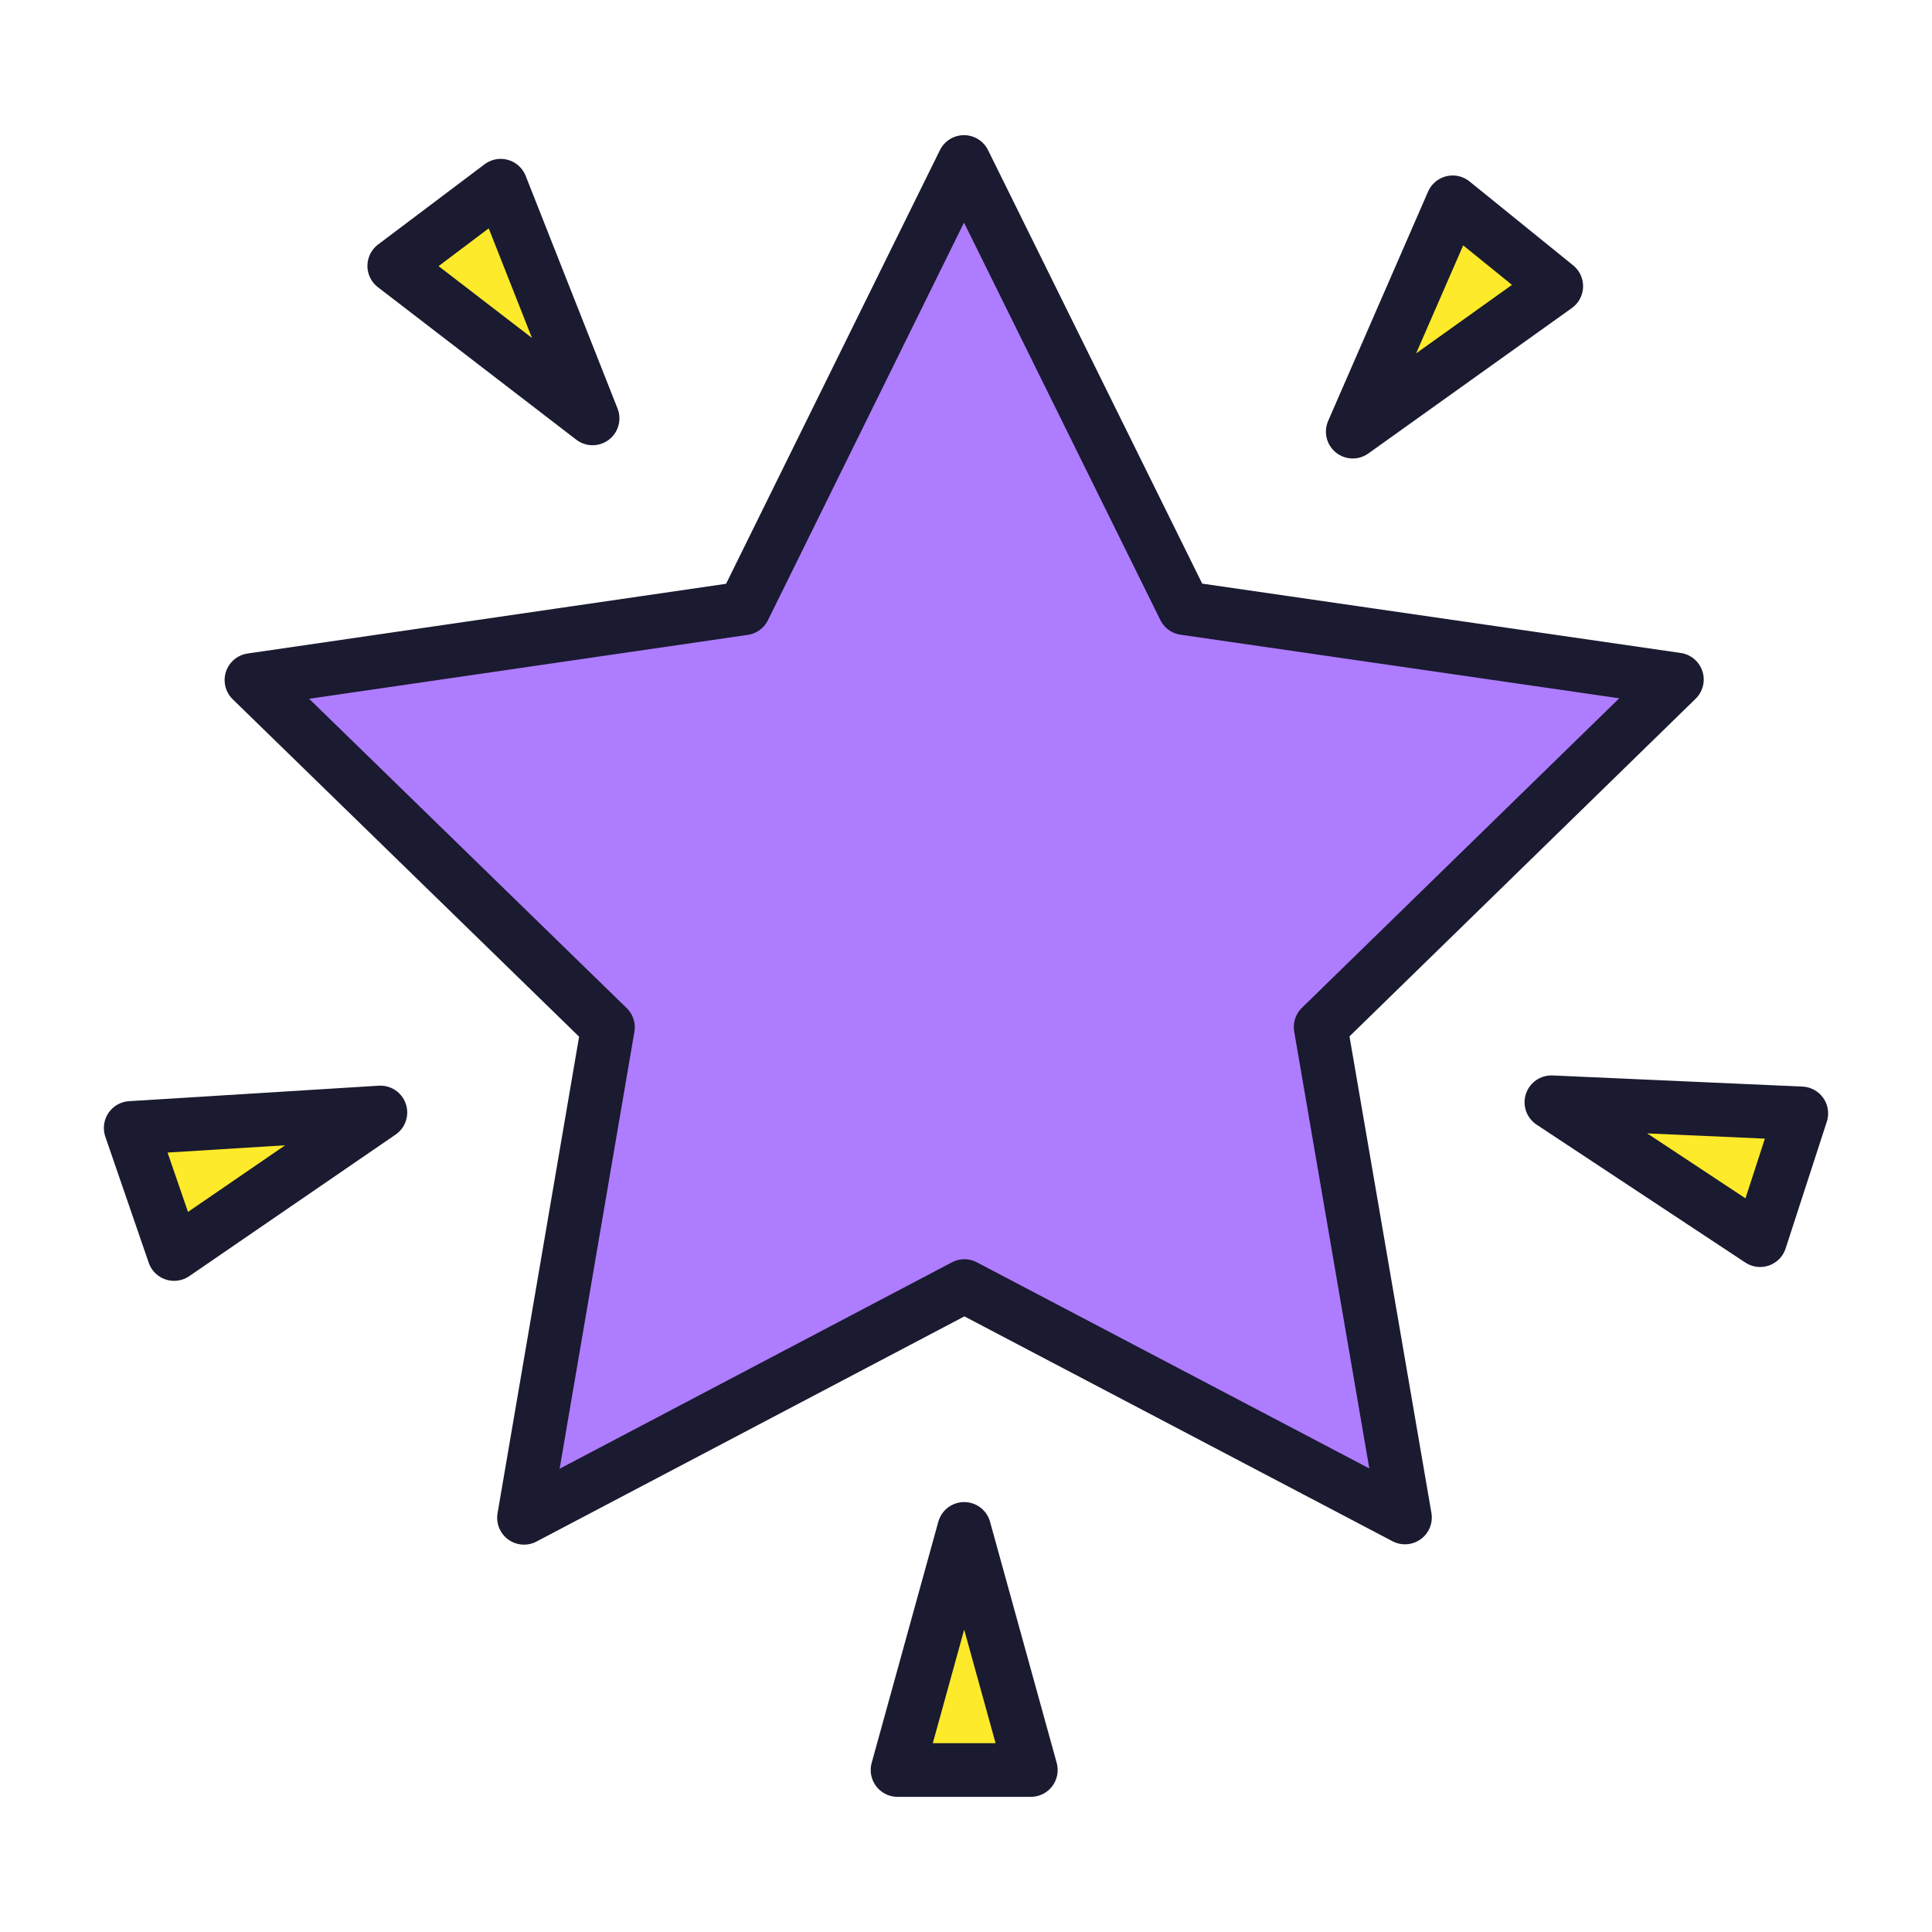
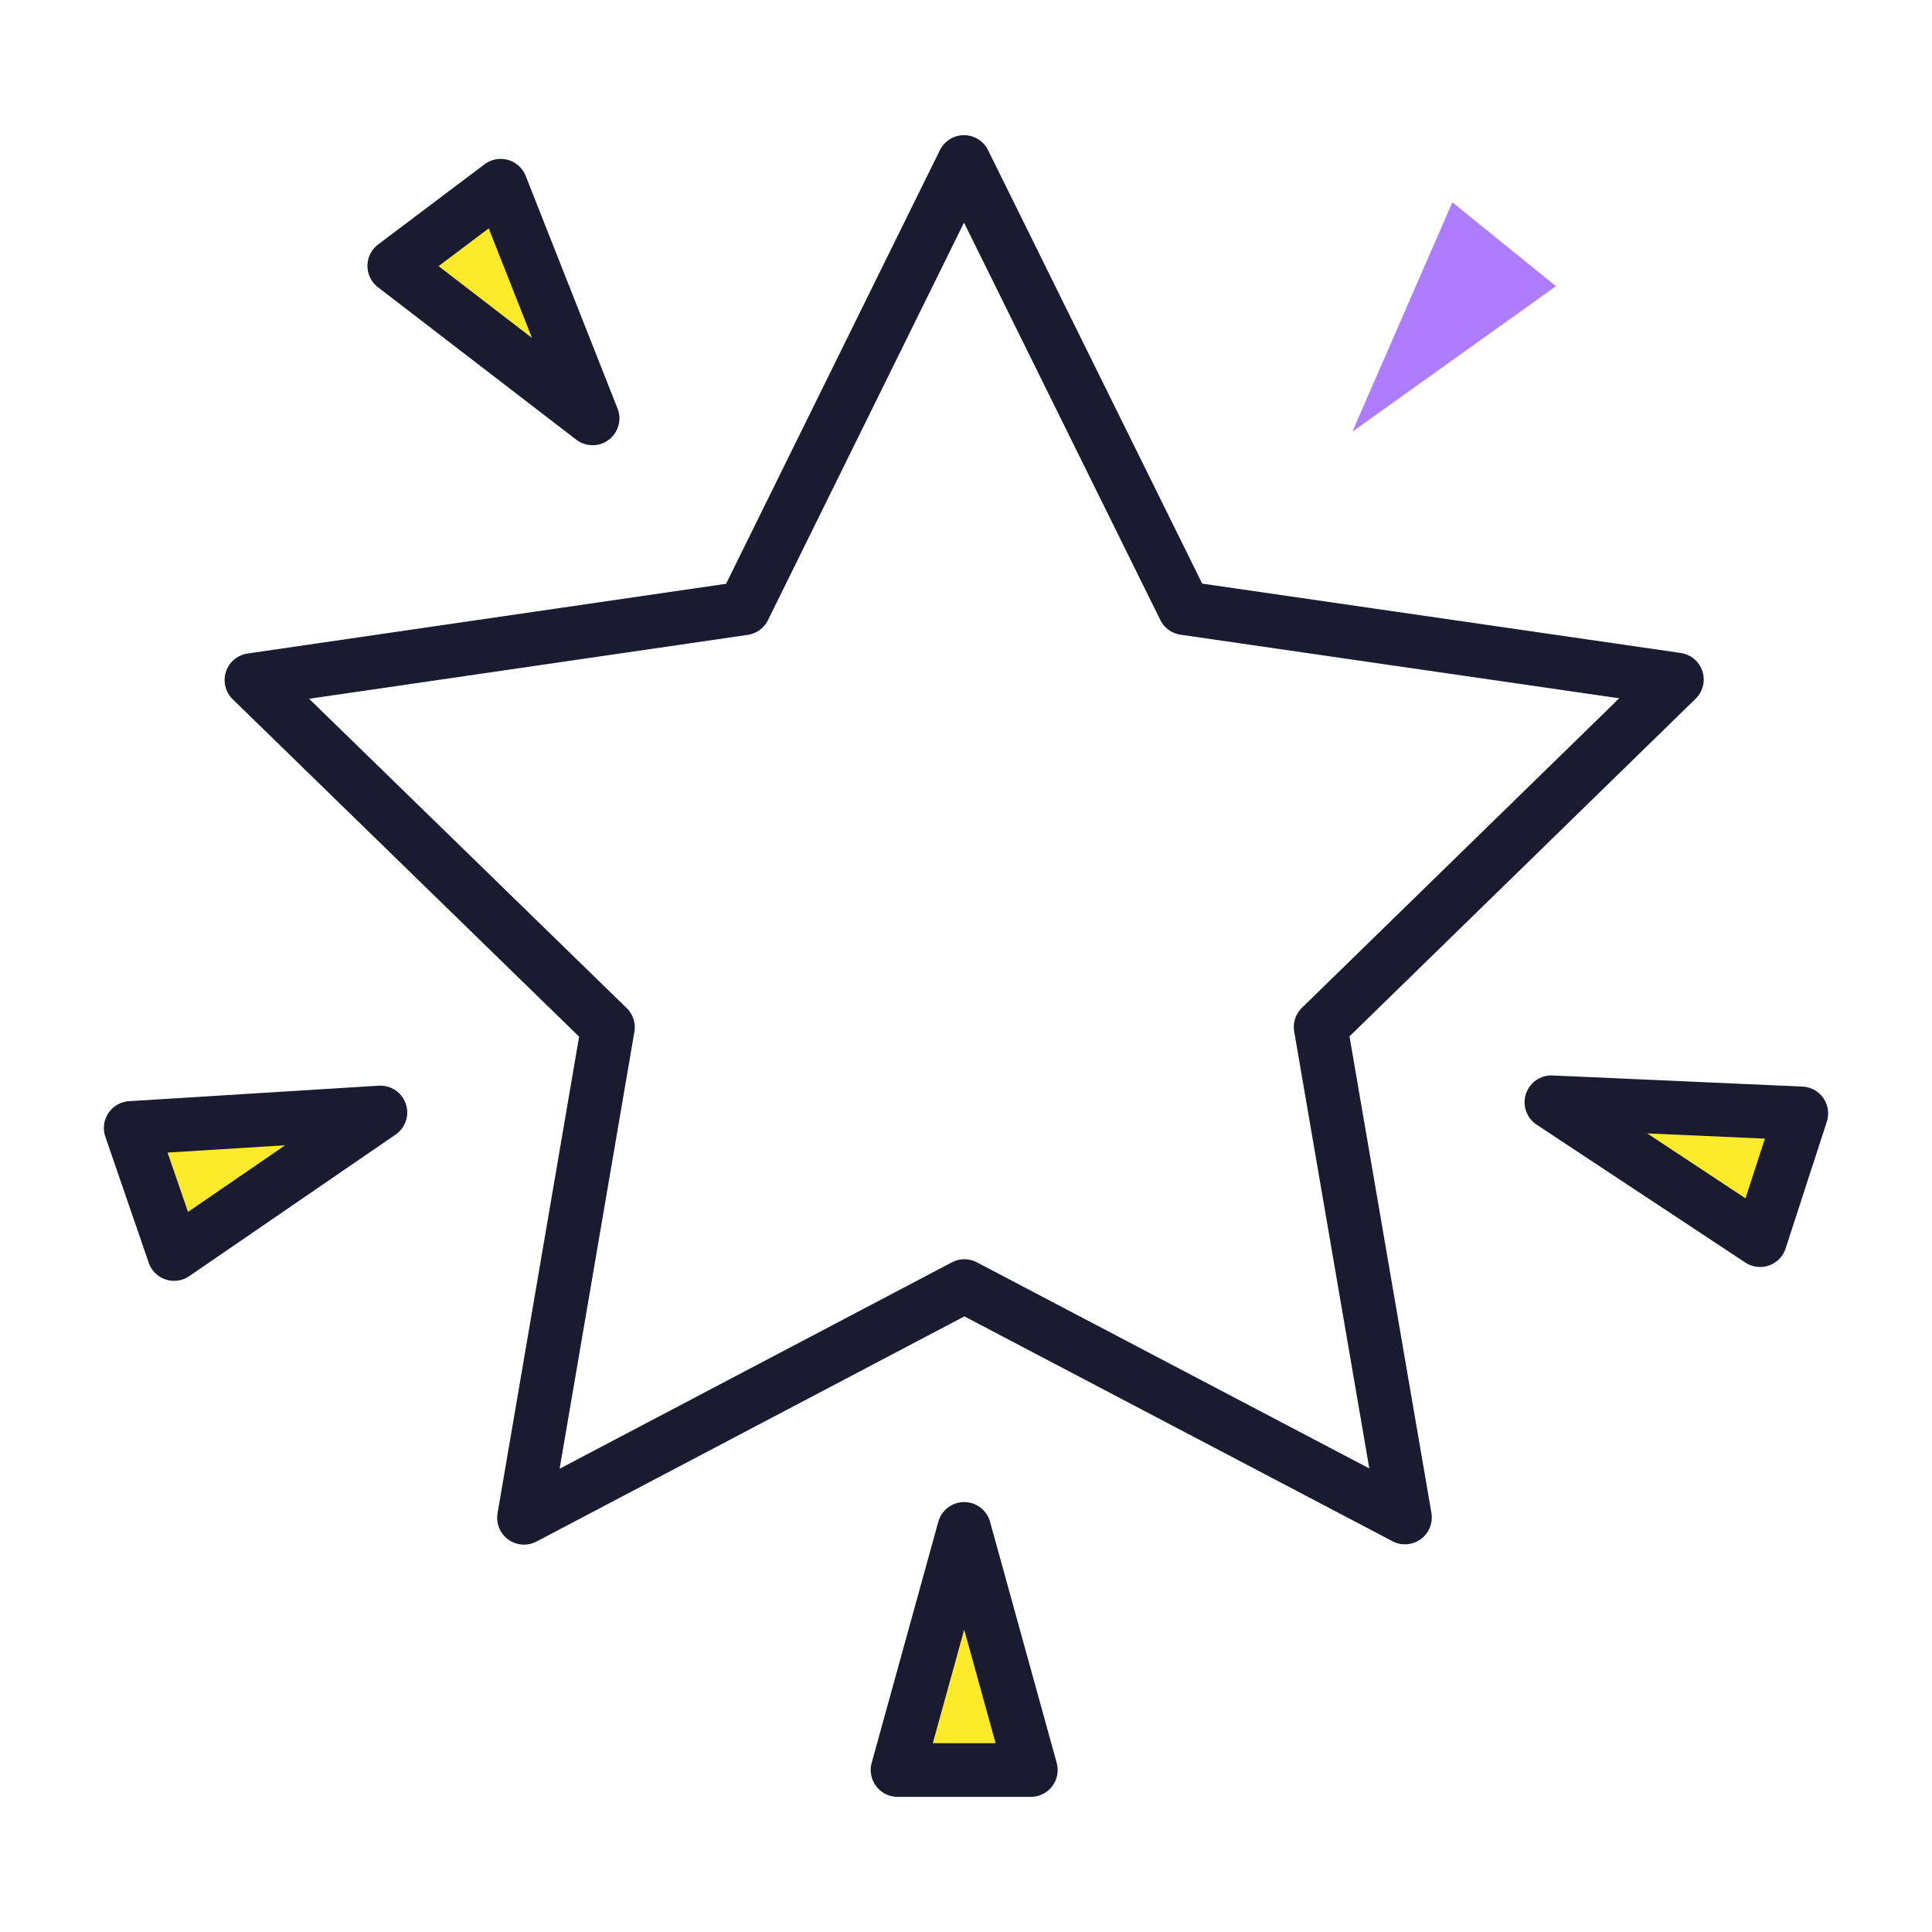
<svg xmlns="http://www.w3.org/2000/svg" width="72" height="72" viewBox="0 0 72 72" fill="none">
-   <path d="M35.97 6.037L27.769 22.67L9.417 25.344L22.702 38.284L19.573 56.564L35.986 47.928L52.404 56.552L49.262 38.274L62.538 25.324L44.184 22.664L35.97 6.037Z" fill="#AE7CFF" />
  <path d="M14.163 41.459L4.859 42.036L6.476 46.733L14.163 41.459Z" fill="#AE7CFF" />
-   <path d="M57.836 40.979L67.141 41.556L65.524 46.253L57.836 40.979Z" fill="#AE7CFF" />
  <path d="M22.072 15.592L18.648 6.921L14.681 9.91L22.072 15.592Z" fill="#AE7CFF" />
  <path d="M50.4 16.086L57.985 10.666L54.125 7.54L50.4 16.086Z" fill="#AE7CFF" />
  <path d="M35.919 56.978L33.436 65.963H38.403L35.919 56.978Z" fill="#AE7CFF" />
  <path d="M35.925 6.037L27.723 22.67L9.371 25.344L22.656 38.284L19.528 56.564L35.94 47.928L52.359 56.552L49.217 38.274L62.493 25.324L44.139 22.664L35.925 6.037Z" stroke="#1A1A30" stroke-width="2" stroke-miterlimit="10" stroke-linecap="round" stroke-linejoin="round" />
  <path d="M35.932 56.978L33.449 65.963H38.416L35.932 56.978Z" fill="#FCEA2B" stroke="#1A1A30" stroke-width="2" stroke-miterlimit="10" stroke-linecap="round" stroke-linejoin="round" />
  <path d="M57.816 41.078L65.594 46.217L67.129 41.493L57.816 41.078Z" fill="#FCEA2B" stroke="#1A1A30" stroke-width="2" stroke-miterlimit="10" stroke-linecap="round" stroke-linejoin="round" />
  <path d="M14.176 41.459L4.871 42.036L6.488 46.733L14.176 41.459Z" fill="#FCEA2B" stroke="#1A1A30" stroke-width="2" stroke-miterlimit="10" stroke-linecap="round" stroke-linejoin="round" />
-   <path d="M50.413 16.086L57.997 10.666L54.137 7.54L50.413 16.086Z" fill="#FCEA2B" stroke="#1A1A30" stroke-width="2" stroke-miterlimit="10" stroke-linecap="round" stroke-linejoin="round" />
  <path d="M22.084 15.592L18.66 6.921L14.693 9.91L22.084 15.592Z" fill="#FCEA2B" stroke="#1A1A30" stroke-width="2" stroke-miterlimit="10" stroke-linecap="round" stroke-linejoin="round" />
</svg>